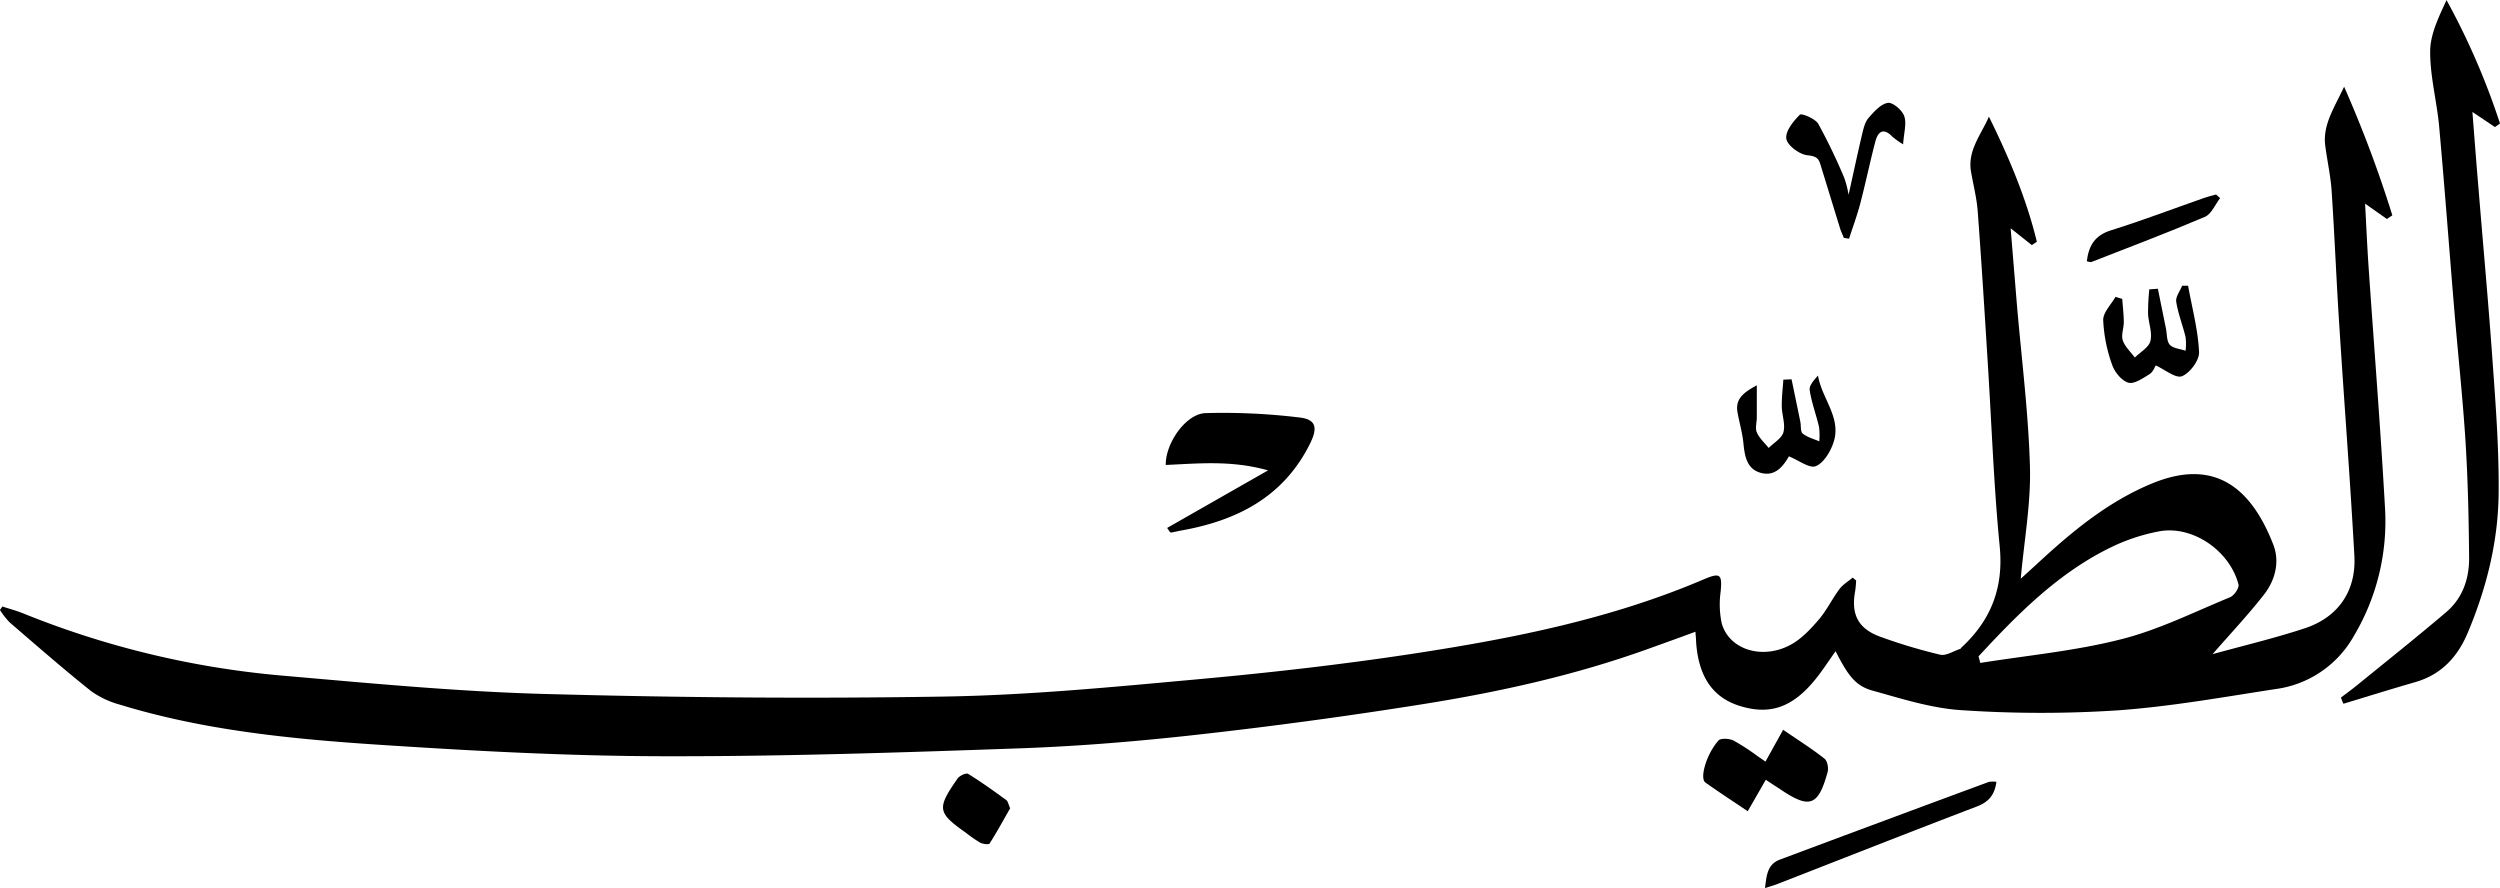
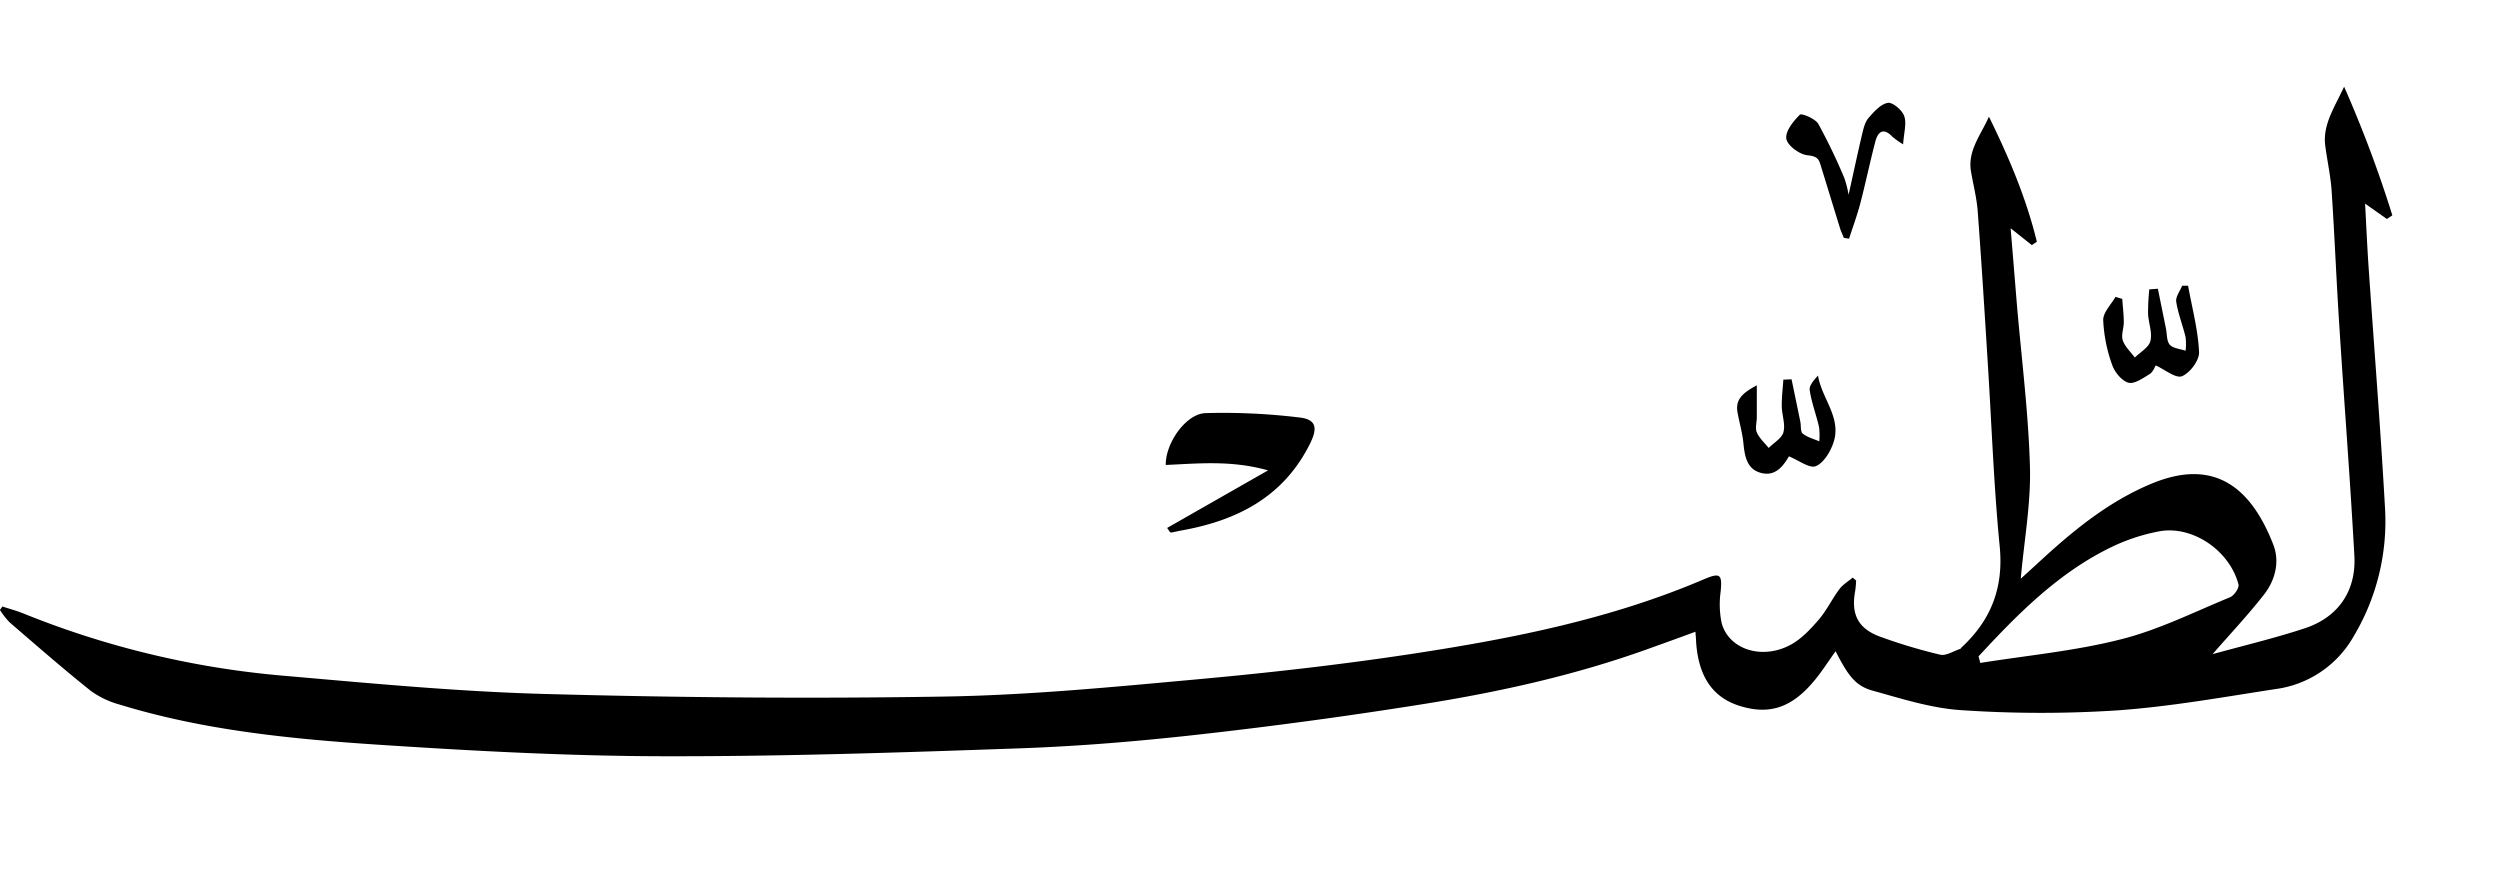
<svg xmlns="http://www.w3.org/2000/svg" viewBox="0 0 801.24 284.63">
  <g id="Layer_2" data-name="Layer 2">
    <g id="Layer_1-2" data-name="Layer 1">
      <path d="M709.11,209.66c9.79-2.71,19.79-5.08,29.53-8.28,10.7-3.52,16.54-11.91,15.93-23.21-1.32-24.06-3.19-48.08-4.72-72.12-1-14.93-1.57-29.88-2.57-44.81-.31-4.76-1.37-9.48-2-14.22-1-6.86,2.7-12.15,6-19.23A388.09,388.09,0,0,1,766.73,69L765,70.19l-7-4.93c.38,6.95.66,13.49,1.1,20,1.77,25.86,3.84,51.71,5.29,77.59a71.83,71.83,0,0,1-10,41,33.9,33.9,0,0,1-25.13,17c-16.89,2.59-33.77,5.64-50.77,6.83a377.74,377.74,0,0,1-49.79-.07c-9.62-.59-19.16-3.66-28.56-6.27-5.47-1.52-7.83-4.79-11.84-12.63-2.25,3.15-4.24,6.28-6.57,9.13-7.39,9.06-14.75,11.47-24.53,8.28-8.44-2.77-12.91-9.5-13.61-20.51,0-.81-.11-1.63-.21-3.14-5.4,2-10.44,3.81-15.5,5.62-23.36,8.39-47.51,13.71-71.93,17.6q-35.89,5.72-72.05,9.76c-19,2.13-38.07,3.72-57.16,4.39-38.23,1.35-76.49,2.63-114.73,2.53-30.08-.07-60.2-1.69-90.23-3.66-28.15-1.84-56.3-4.58-83.49-12.91A28.29,28.29,0,0,1,29,221.34c-8.82-7.05-17.33-14.48-25.89-21.85a25.67,25.67,0,0,1-3.13-4l.78-1.11c2.28.75,4.61,1.37,6.83,2.27A287.54,287.54,0,0,0,90.1,216.5c28,2.43,56,5.12,84,5.9,42.89,1.18,85.85,1.55,128.75.84,27.05-.45,54.1-3.08,81.08-5.54,23.3-2.12,46.6-4.77,69.73-8.31,31.51-4.84,62.77-11.06,92.34-23.69,5.38-2.3,6-1.66,5.45,4a29.7,29.7,0,0,0,.31,9.88c2.14,8.36,12.63,12,21.84,7.22,3.54-1.82,6.53-5,9.2-8.09s4.33-6.69,6.71-9.88c1.1-1.48,2.82-2.49,4.27-3.71l1.1.93a32.23,32.23,0,0,1-.29,3.28c-1.42,7.63.92,12.21,8.24,14.82a173.22,173.22,0,0,0,19,5.68c1.89.43,4.26-1.17,6.4-1.86.14,0,.21-.25.33-.37,9.52-8.76,13.63-19.18,12.34-32.44-1.92-19.66-2.6-39.45-3.85-59.18-1-16.08-2-32.17-3.2-48.25-.32-4.24-1.4-8.43-2.14-12.65-1.19-6.8,3.16-11.8,5.73-17.69,6.43,13.07,12,26.21,15.36,40.1l-1.62,1.06-6.78-5.39c.7,8.41,1.34,16.39,2,24.36,1.48,17.38,3.71,34.73,4.19,52.14.32,11.67-1.84,23.42-2.95,35.82L653,180.6c11-10.19,22.51-19.75,36.57-25.59,19.78-8.23,31.72.8,39,19.51,2.15,5.51.65,11.43-3,16.08C720.52,197.06,714.86,203.07,709.11,209.66Zm-75,.67.56,2.14c15-2.4,30.23-3.81,44.88-7.52,12.1-3,23.54-8.75,35.17-13.53,1.31-.53,3-3,2.7-4.12-2.83-10.91-14.85-19-25.45-17A61.49,61.49,0,0,0,677.41,175C660.08,183.2,646.9,196.54,634.14,210.33Z" />
-       <path d="M750.26,223.57c1.79-1.37,3.62-2.69,5.36-4.11,9.51-7.75,19.13-15.39,28.46-23.35,5.23-4.47,7.33-10.74,7.26-17.42-.11-12.3-.37-24.6-1.13-36.87-.88-14.09-2.42-28.13-3.59-42.2-1.65-19.69-3.1-39.41-4.88-59.09-.73-8-2.91-16-2.88-24,0-5.5,2.72-11,5.24-16.5a230.82,230.82,0,0,1,17.14,39.56l-1.62,1.13-7.22-4.84c.68,8.74,1.3,16.94,2,25.12,1.52,18.71,3.25,37.4,4.55,56.12,1,13.75,2,27.54,1.85,41.3-.2,15.37-3.93,30.22-9.92,44.43-3.27,7.75-8.48,13.37-16.81,15.77-7.71,2.23-15.36,4.61-23,6.93C750.74,224.87,750.5,224.22,750.26,223.57Z" />
      <path d="M374.06,169.2l32.35-18.45c-11.84-3.32-22.37-2.18-32.79-1.73-.12-7,6.47-16.41,12.74-16.62a202.9,202.9,0,0,1,30.17,1.41c5.33.61,5.81,3.35,3.38,8.27-8.44,17.1-23.25,24.69-41.08,27.9-1.14.21-2.27.48-3.41.7-.14,0-.3-.1-.45-.15Z" />
-       <path d="M565.93,249.92,560.14,260c-4.89-3.3-9.3-6.16-13.58-9.22-1.89-1.36.35-9.15,4.22-13.46.73-.81,3.44-.63,4.78,0a71.64,71.64,0,0,1,7.9,5.14c.68.45,1.35.92,2.37,1.63,1.81-3.25,3.52-6.35,5.66-10.2,4.7,3.23,9.13,6,13.25,9.26.93.72,1.36,3,1,4.31-3,10.87-5.75,11.84-15,5.61C569.26,252.11,567.74,251.12,565.93,249.92Z" />
      <path d="M609.94,46.26a30.81,30.81,0,0,1-3.37-2.38c-2.88-3.07-4.68-1.8-5.55,1.55-1.71,6.55-3.09,13.19-4.8,19.75-1,3.82-2.39,7.55-3.6,11.32l-1.68-.27c-.39-1-.85-1.91-1.16-2.9-2.15-6.94-4.26-13.89-6.41-20.83-.65-2.1-1.77-2.48-4.21-2.76s-6.32-3.12-6.65-5.28c-.36-2.39,2.25-5.62,4.34-7.7.54-.54,4.94,1.26,5.91,2.94A187.61,187.61,0,0,1,591.08,57a33.56,33.56,0,0,1,1.39,5.43c1.49-6.72,2.86-13.19,4.38-19.62.42-1.75.9-3.72,2-5,1.74-2,3.88-4.43,6.18-4.84,1.53-.27,4.57,2.3,5.25,4.2C611.13,39.52,610.19,42.47,609.94,46.26Z" />
-       <path d="M639.84,250.57c-.57,4.39-2.63,6.52-6.35,7.94-21.34,8.14-42.59,16.53-63.87,24.83-1.07.42-2.18.72-3.94,1.29.49-4,.71-7.61,4.77-9.13q33.48-12.53,67-24.91A8.92,8.92,0,0,1,639.84,250.57Z" />
      <path d="M691.59,92.54q1.29,6.38,2.59,12.76c.36,1.77.19,4,1.23,5.18s3.33,1.33,5.06,1.93a18.17,18.17,0,0,0,0-4.36c-.91-3.81-2.4-7.5-3-11.34-.24-1.58,1.21-3.41,1.89-5.13l1.91,0c1.28,7.07,3.18,14.12,3.52,21.24.13,2.63-2.9,6.7-5.47,7.75-2,.8-5.44-2.11-8.42-3.45-.25.37-.79,2-1.92,2.75-2.13,1.33-5,3.32-6.85,2.78-2.17-.63-4.43-3.44-5.22-5.79a48.38,48.38,0,0,1-2.84-14.26c-.05-2.45,2.54-5,3.93-7.45l2.17.65c.18,2.48.48,5,.5,7.43,0,2-.9,4.15-.32,5.87.68,2,2.52,3.68,3.86,5.49,1.76-1.76,4.53-3.27,5-5.34.66-2.7-.65-5.82-.77-8.78a77.12,77.12,0,0,1,.4-7.73Z" />
      <path d="M574.19,121.57c.94,4.53,1.89,9.06,2.81,13.6.26,1.29,0,3.15.74,3.77,1.48,1.21,3.52,1.72,5.33,2.51a21.08,21.08,0,0,0-.07-4.57c-.92-4-2.4-7.85-3-11.86-.23-1.42,1.3-3.13,2.66-4.66,1.22,7.49,7.76,13.67,4.88,21.71-1,2.86-3.12,6.35-5.61,7.34-2,.79-5.29-1.82-8.74-3.22.79-.46.39-.37.26-.13-2,3.54-4.57,6.66-9,5.52-4.58-1.17-5.27-5.31-5.69-9.49-.32-3.31-1.28-6.55-1.88-9.84-.77-4.15,1.52-6.29,6.17-8.75,0,4.19,0,7.2,0,10.21,0,1.64-.58,3.5,0,4.86.81,1.87,2.49,3.36,3.81,5,1.65-1.68,4.22-3.11,4.73-5.08.67-2.54-.5-5.5-.54-8.28s.32-5.69.51-8.54Z" />
-       <path d="M323.75,259.05c-2.11,3.69-4.22,7.57-6.59,11.3-.26.4-2.13.17-3-.27A41.88,41.88,0,0,1,309.7,267c-9.29-6.58-9.53-7.82-2.8-17.49.63-.9,2.75-1.87,3.37-1.49,4.21,2.58,8.22,5.48,12.22,8.38C323.05,256.8,323.18,257.79,323.75,259.05Z" />
-       <path d="M668.81,83.73c.64-5.09,2.63-8.3,7.71-9.9,10.09-3.15,20-6.93,30-10.43,1.21-.43,2.47-.71,3.71-1.06.43.39.87.77,1.31,1.15-1.6,2.06-2.78,5.13-4.87,6-12,5.12-24.23,9.73-36.38,14.48C670,84.09,669.63,83.89,668.81,83.73Z" />
    </g>
  </g>
</svg>